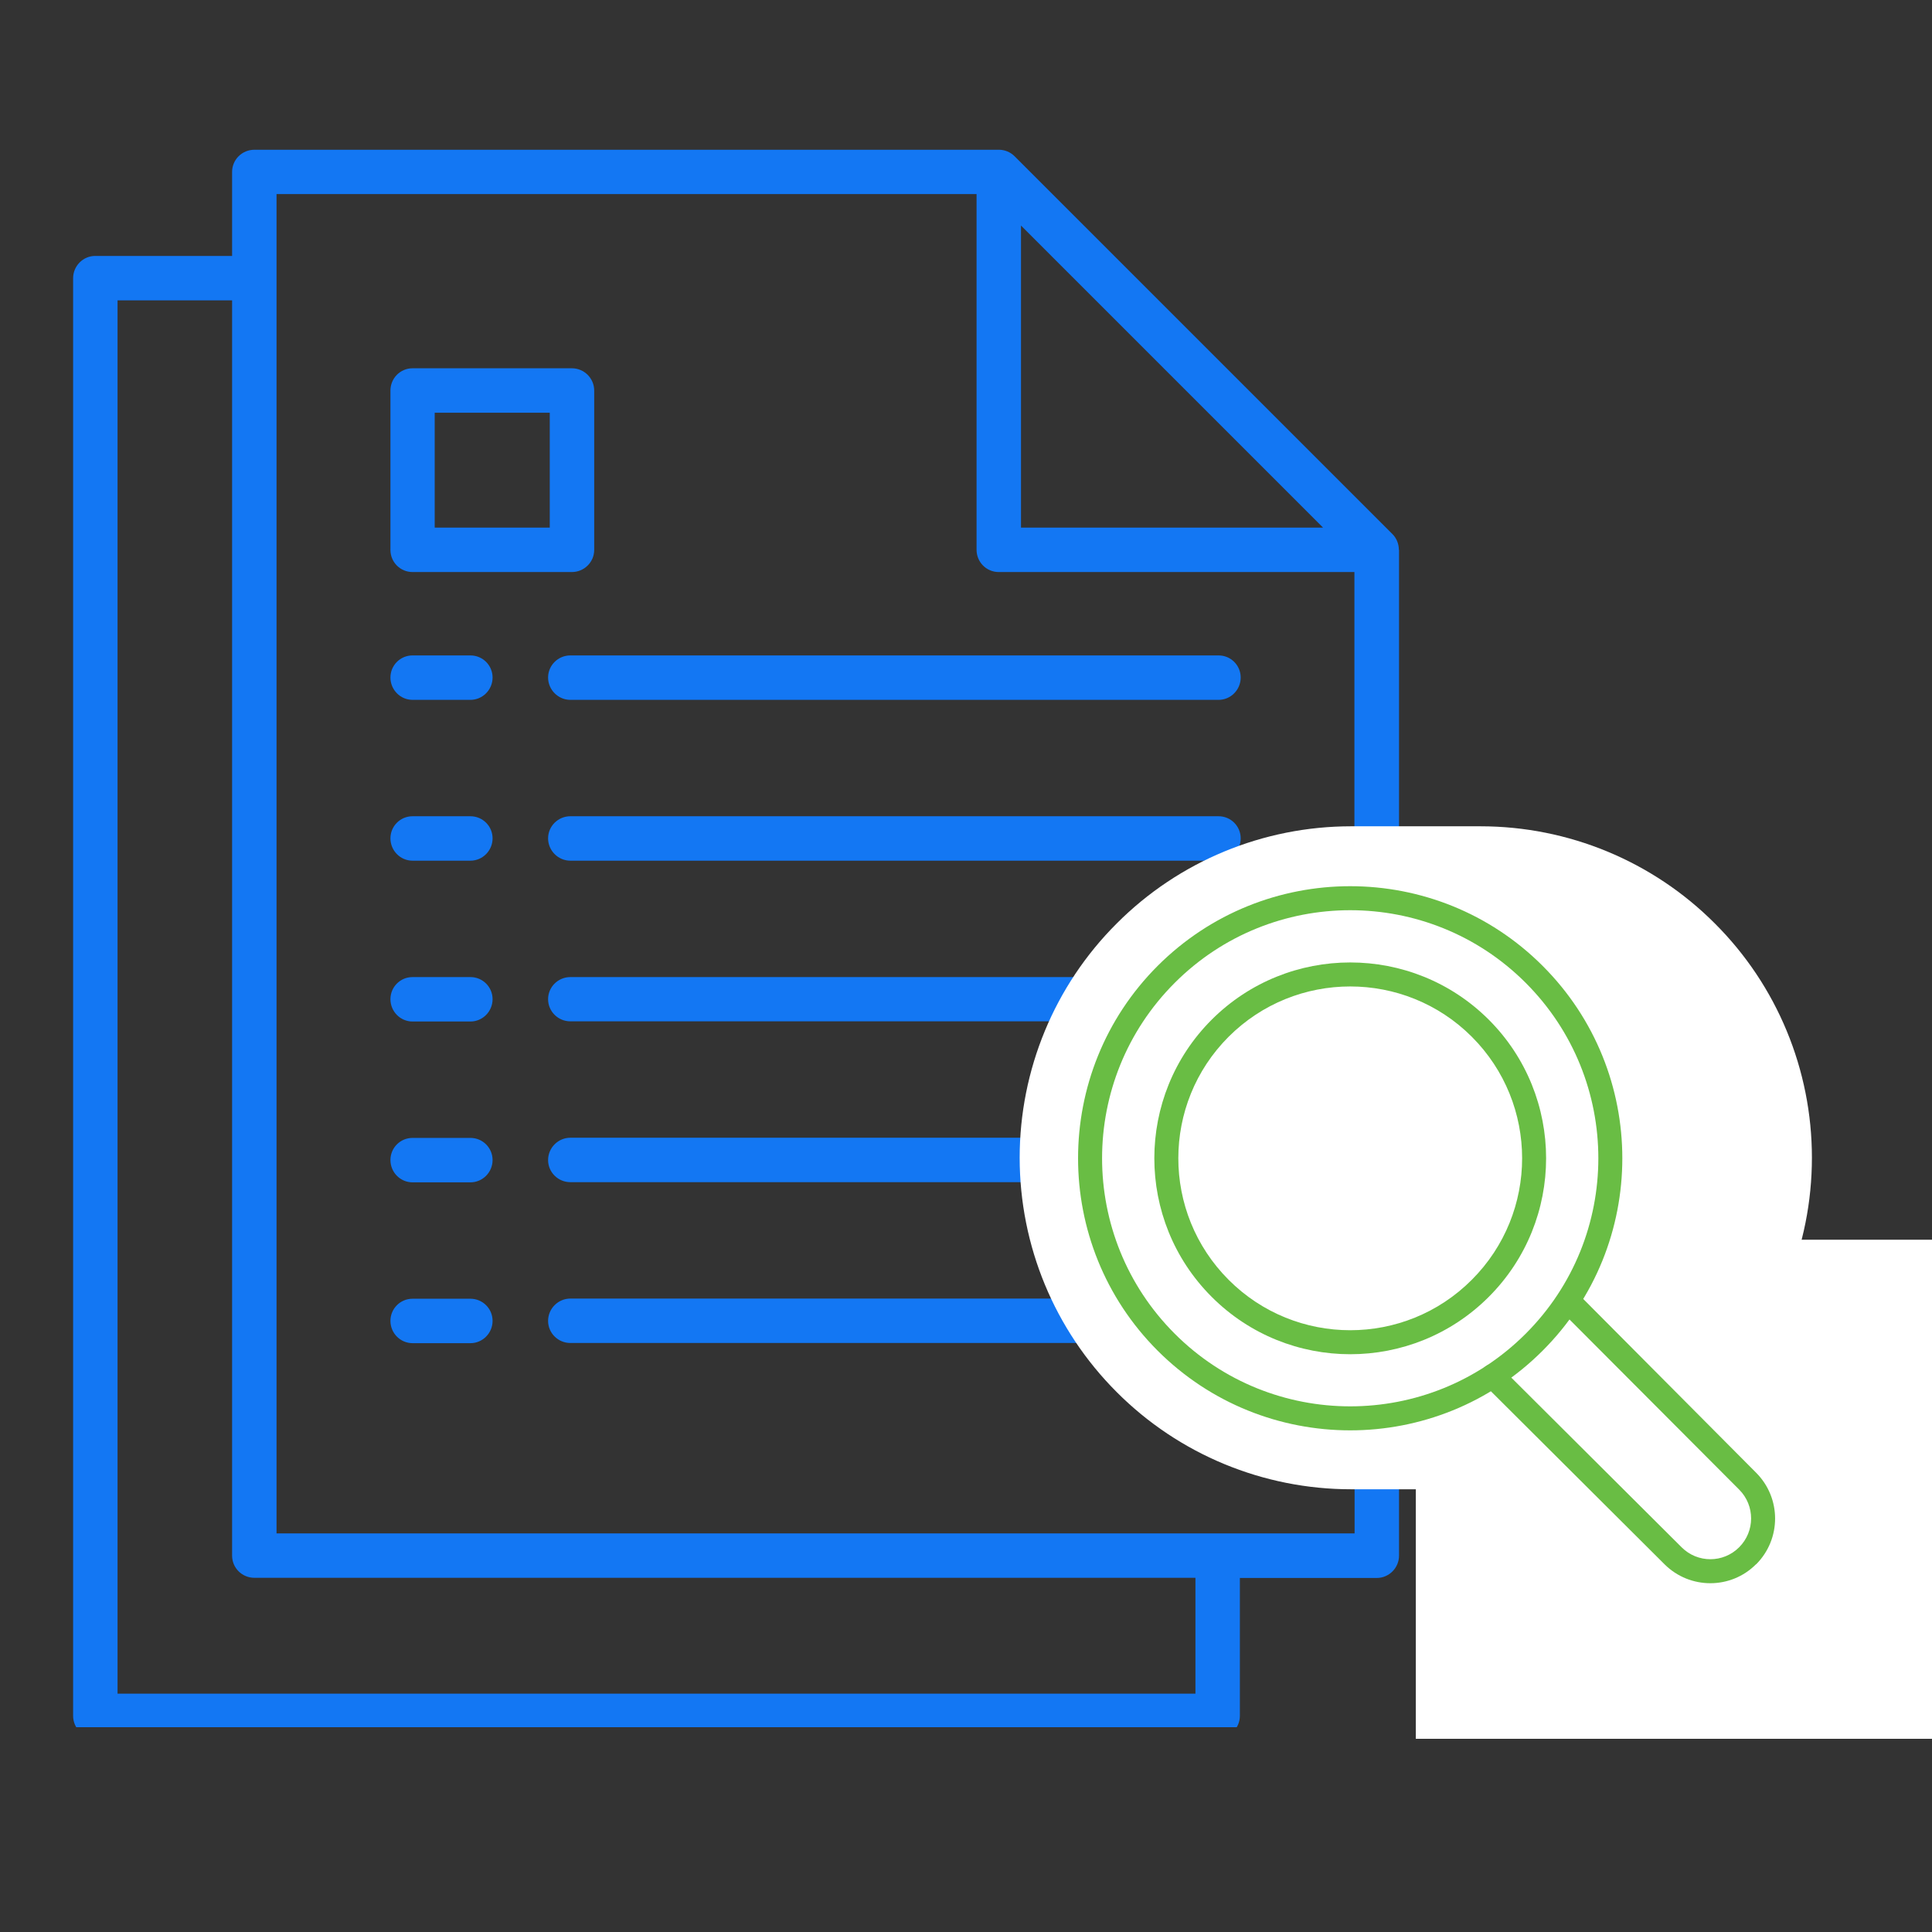
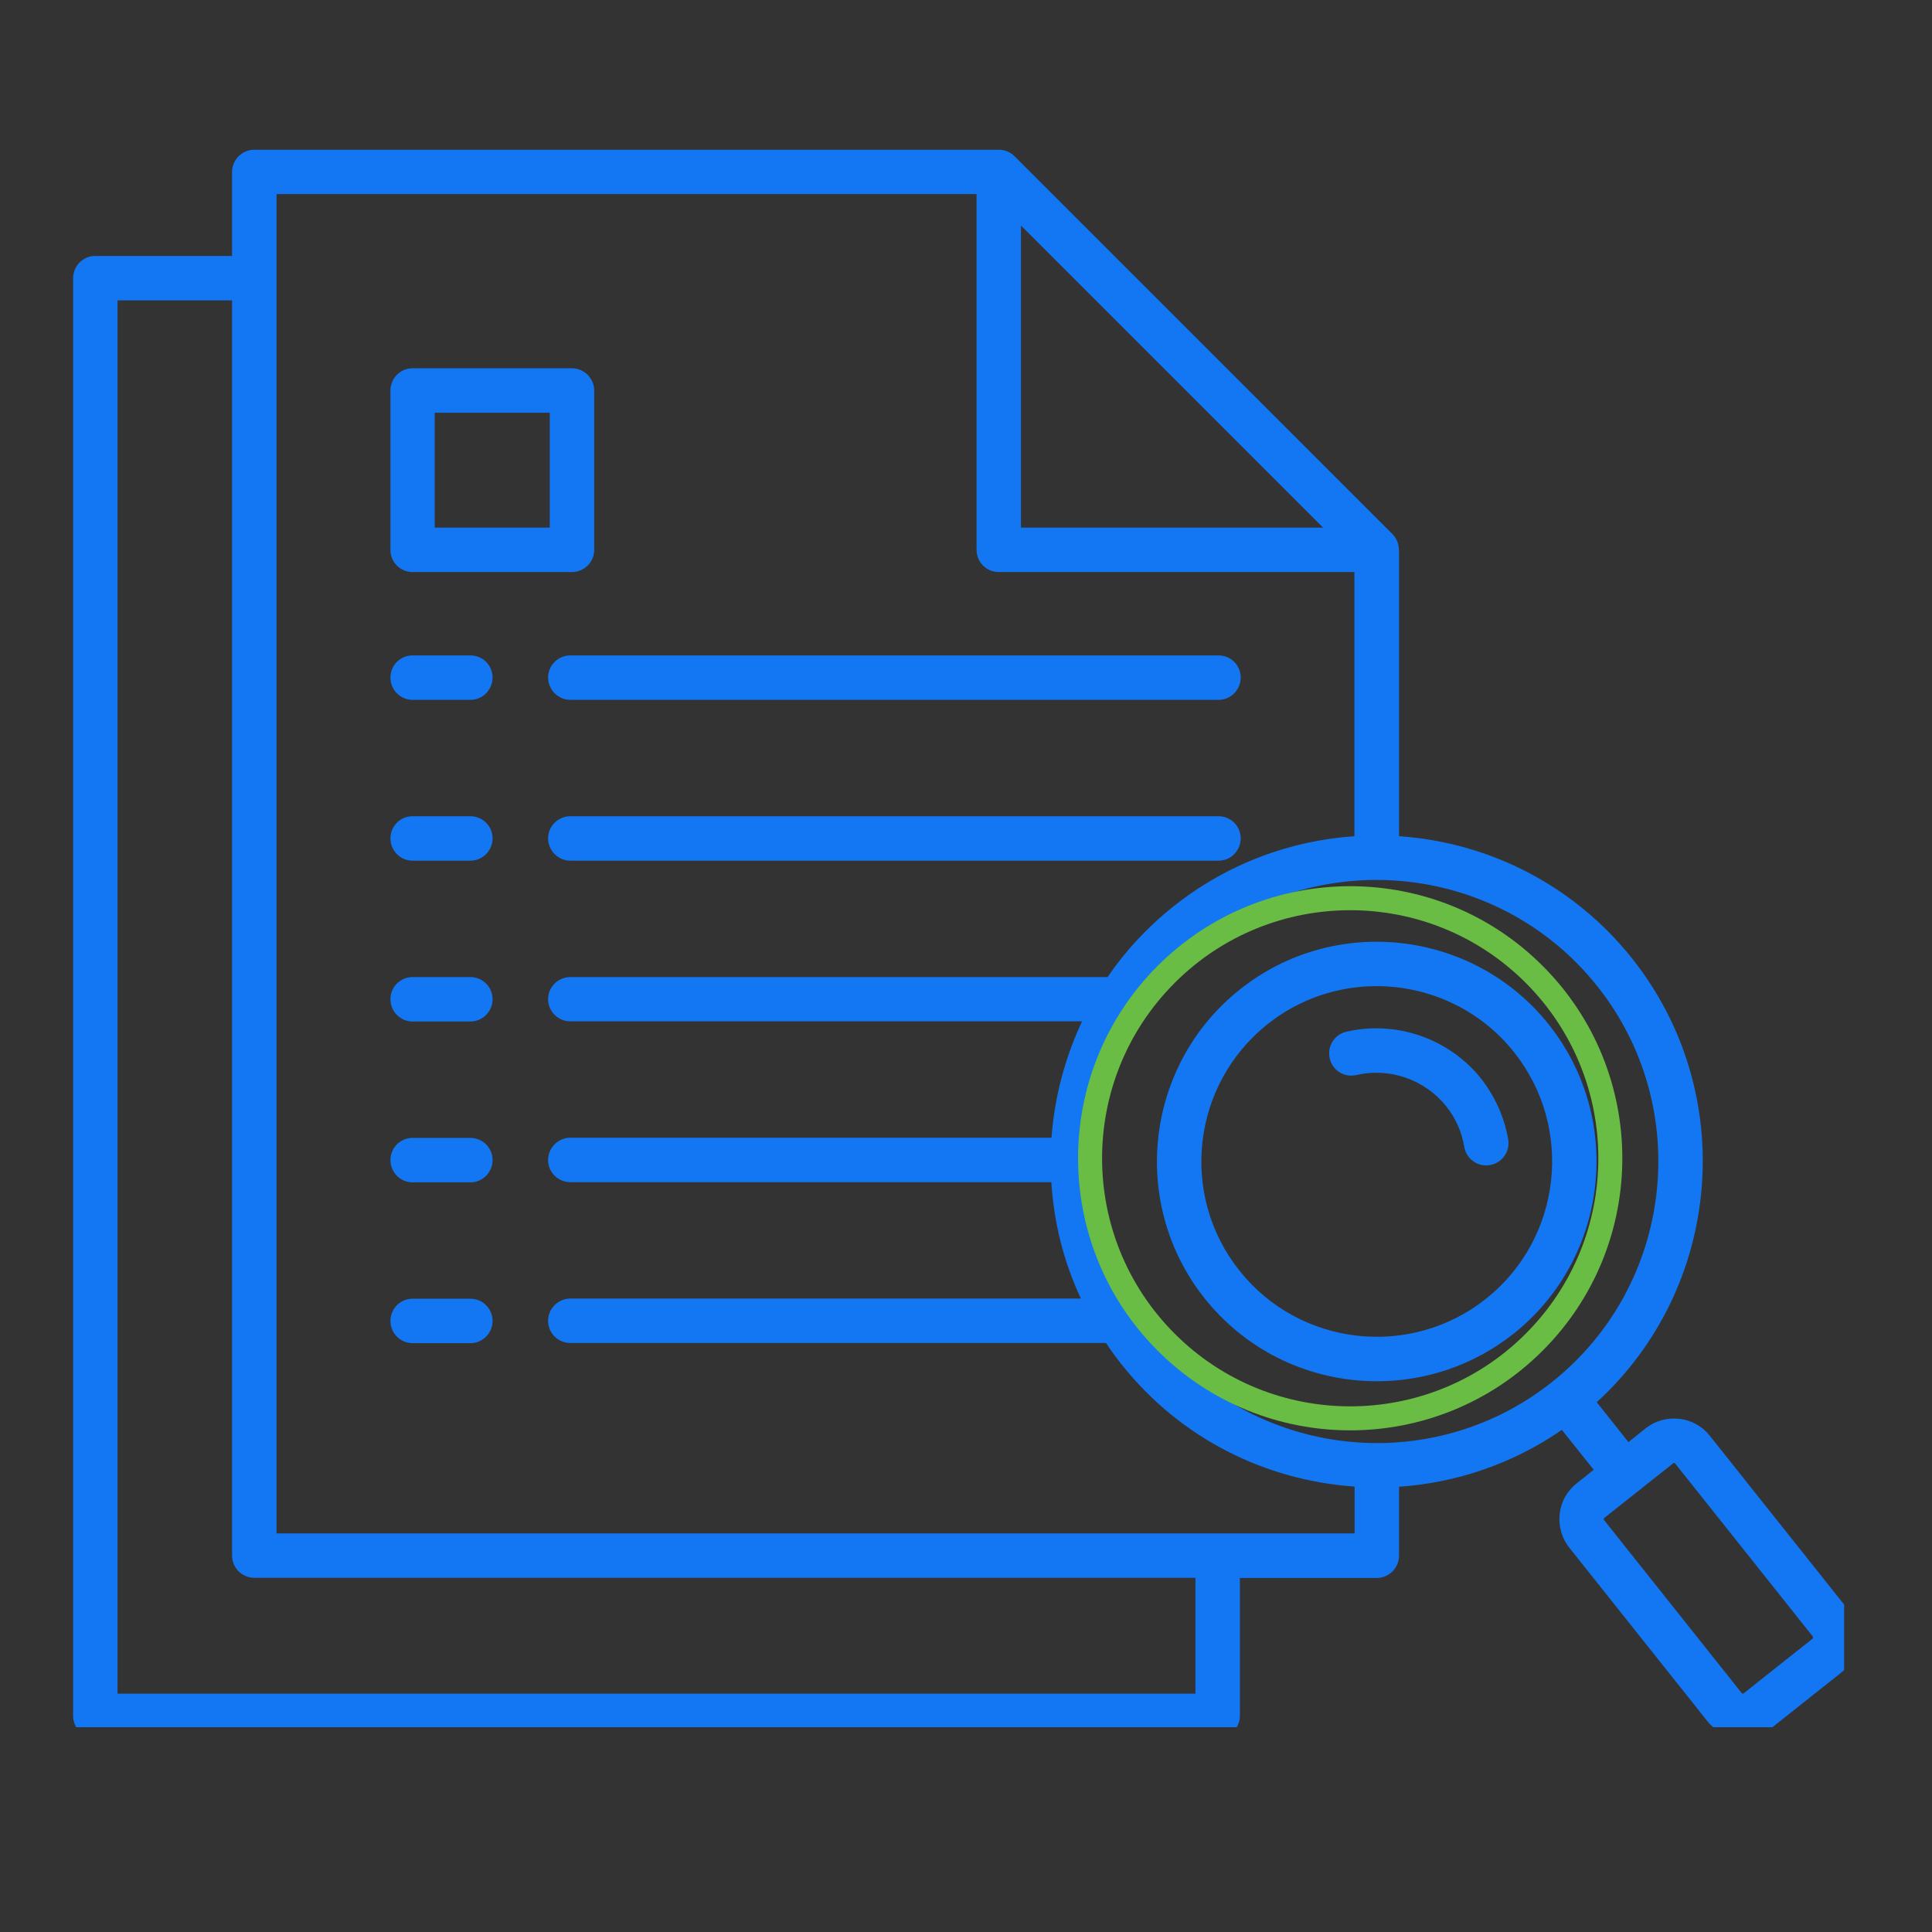
<svg xmlns="http://www.w3.org/2000/svg" width="60" zoomAndPan="magnify" viewBox="0 0 45 45" height="60" preserveAspectRatio="xMidYMid meet" version="1.0">
  <rect x="0" y="0" width="45" height="45" fill="#333333" stroke="none" />
  <defs>
    <clipPath id="3df2847126">
      <path d="M 1.703 3.48 L 42.953 3.48 L 42.953 40.23 L 1.703 40.23 Z M 1.703 3.48 " clip-rule="nonzero" />
    </clipPath>
    <clipPath id="724b112b0b">
      <path d="M 23.75 19.246 L 42.207 19.246 L 42.207 34.688 L 23.75 34.688 Z M 23.75 19.246 " clip-rule="nonzero" />
    </clipPath>
    <clipPath id="b48680581c">
-       <path d="M 31.469 19.246 L 34.484 19.246 C 36.531 19.246 38.496 20.059 39.941 21.508 C 41.391 22.953 42.203 24.918 42.203 26.965 C 42.203 29.016 41.391 30.977 39.941 32.426 C 38.496 33.875 36.531 34.688 34.484 34.688 L 31.469 34.688 C 29.422 34.688 27.457 33.875 26.012 32.426 C 24.562 30.977 23.75 29.016 23.75 26.965 C 23.75 24.918 24.562 22.953 26.012 21.508 C 27.457 20.059 29.422 19.246 31.469 19.246 Z M 31.469 19.246 " clip-rule="nonzero" />
-     </clipPath>
+       </clipPath>
    <clipPath id="7cbb94203b">
      <path d="M 0.75 0.246 L 19.207 0.246 L 19.207 15.688 L 0.75 15.688 Z M 0.75 0.246 " clip-rule="nonzero" />
    </clipPath>
    <clipPath id="caccffb272">
      <path d="M 8.469 0.246 L 11.484 0.246 C 13.531 0.246 15.496 1.059 16.941 2.508 C 18.391 3.953 19.203 5.918 19.203 7.965 C 19.203 10.016 18.391 11.977 16.941 13.426 C 15.496 14.875 13.531 15.688 11.484 15.688 L 8.469 15.688 C 6.422 15.688 4.457 14.875 3.012 13.426 C 1.562 11.977 0.75 10.016 0.75 7.965 C 0.75 5.918 1.562 3.953 3.012 2.508 C 4.457 1.059 6.422 0.246 8.469 0.246 Z M 8.469 0.246 " clip-rule="nonzero" />
    </clipPath>
    <clipPath id="e602c7577a">
-       <rect x="0" width="20" y="0" height="16" />
-     </clipPath>
+       </clipPath>
    <clipPath id="9414938200">
      <path d="M 32.977 28.875 L 45 28.875 L 45 40.5 L 32.977 40.5 Z M 32.977 28.875 " clip-rule="nonzero" />
    </clipPath>
    <clipPath id="a6ba82eb70">
-       <path d="M 0.977 0.875 L 13 0.875 L 13 12.5 L 0.977 12.5 Z M 0.977 0.875 " clip-rule="nonzero" />
-     </clipPath>
+       </clipPath>
    <clipPath id="b97eae2a27">
      <rect x="0" width="13" y="0" height="13" />
    </clipPath>
    <clipPath id="e7aee49e82">
      <path d="M 34 30 L 41.715 30 L 41.715 37 L 34 37 Z M 34 30 " clip-rule="nonzero" />
    </clipPath>
  </defs>
  <g clip-path="url(#3df2847126)">
    <path fill="#1377f3" d="M 43.035 37.477 L 39.824 33.441 C 39.648 33.219 39.395 33.078 39.113 33.047 C 38.828 33.016 38.551 33.094 38.328 33.27 L 37.93 33.59 L 37.191 32.66 C 40.113 29.992 40.512 25.465 38.012 22.32 C 36.629 20.586 34.641 19.617 32.586 19.477 L 32.586 12.805 L 32.582 12.805 C 32.582 12.672 32.531 12.539 32.434 12.441 L 23.629 3.637 C 23.531 3.539 23.398 3.488 23.266 3.488 L 5.926 3.488 C 5.637 3.488 5.406 3.719 5.406 4.004 L 5.406 5.961 L 2.219 5.961 C 1.934 5.961 1.703 6.195 1.703 6.48 L 1.703 39.965 C 1.703 40.25 1.934 40.484 2.219 40.484 L 28.363 40.484 C 28.648 40.484 28.879 40.25 28.879 39.965 L 28.879 36.754 L 32.066 36.754 C 32.352 36.754 32.586 36.52 32.586 36.234 L 32.586 34.629 C 33.91 34.539 35.223 34.102 36.379 33.305 L 37.121 34.234 L 36.723 34.551 C 36.5 34.727 36.359 34.98 36.328 35.262 C 36.297 35.547 36.375 35.824 36.551 36.047 L 39.762 40.082 C 39.938 40.305 40.191 40.445 40.477 40.477 C 40.516 40.48 40.555 40.484 40.598 40.484 C 40.836 40.484 41.07 40.402 41.258 40.25 L 42.867 38.973 C 43.09 38.797 43.227 38.543 43.262 38.258 C 43.293 37.977 43.211 37.699 43.035 37.477 Z M 37.203 22.969 C 39.453 25.797 38.984 29.934 36.152 32.188 C 33.32 34.441 29.188 33.969 26.934 31.137 C 25.84 29.766 25.348 28.055 25.547 26.312 C 25.746 24.57 26.609 23.008 27.98 21.918 C 30.812 19.668 34.949 20.137 37.203 22.969 Z M 23.781 5.254 L 30.816 12.289 L 23.781 12.289 Z M 27.848 39.449 L 2.738 39.449 L 2.738 6.996 L 5.406 6.996 L 5.406 36.234 C 5.406 36.52 5.637 36.75 5.926 36.75 L 27.844 36.75 L 27.844 39.449 Z M 6.441 35.719 L 6.441 4.52 L 22.746 4.52 L 22.746 12.805 C 22.746 13.094 22.977 13.324 23.262 13.324 L 31.547 13.324 L 31.547 19.477 C 30.062 19.578 28.59 20.113 27.336 21.109 C 26.734 21.586 26.219 22.141 25.797 22.758 L 13.285 22.758 C 13 22.758 12.766 22.988 12.766 23.273 C 12.766 23.559 13 23.789 13.285 23.789 L 25.203 23.789 C 24.852 24.539 24.617 25.348 24.52 26.195 C 24.508 26.297 24.5 26.398 24.492 26.5 L 13.285 26.5 C 13 26.5 12.766 26.734 12.766 27.02 C 12.766 27.305 13 27.535 13.285 27.535 L 24.488 27.535 C 24.547 28.48 24.777 29.395 25.176 30.246 L 13.285 30.246 C 13 30.246 12.766 30.48 12.766 30.766 C 12.766 31.051 13 31.281 13.285 31.281 L 25.762 31.281 C 25.875 31.453 25.996 31.621 26.125 31.781 C 27.504 33.52 29.496 34.484 31.551 34.625 L 31.551 35.715 L 6.441 35.715 Z M 42.223 38.164 L 40.613 39.441 C 40.609 39.445 40.605 39.449 40.59 39.449 C 40.578 39.445 40.57 39.438 40.57 39.438 L 37.359 35.402 C 37.359 35.398 37.352 35.395 37.355 35.379 C 37.355 35.371 37.359 35.363 37.363 35.359 L 38.973 34.082 C 38.973 34.078 38.98 34.074 38.992 34.074 C 39.008 34.078 39.012 34.082 39.016 34.086 L 42.227 38.121 C 42.227 38.121 42.23 38.129 42.23 38.141 C 42.23 38.156 42.223 38.16 42.223 38.164 Z M 28.879 23.047 C 26.668 24.805 26.301 28.035 28.059 30.242 C 29.07 31.512 30.562 32.172 32.07 32.172 C 33.191 32.172 34.316 31.809 35.258 31.062 C 37.465 29.301 37.832 26.074 36.074 23.863 C 34.316 21.656 31.086 21.289 28.879 23.047 Z M 35.266 24.508 C 36.668 26.273 36.375 28.848 34.613 30.25 C 32.848 31.652 30.273 31.359 28.871 29.598 C 27.465 27.836 27.758 25.262 29.523 23.855 C 30.273 23.258 31.172 22.969 32.062 22.969 C 33.266 22.969 34.461 23.496 35.266 24.508 Z M 34.496 25.121 C 34.82 25.535 35.043 26.027 35.129 26.543 C 35.176 26.824 34.984 27.09 34.703 27.137 C 34.672 27.141 34.645 27.145 34.617 27.145 C 34.367 27.145 34.148 26.965 34.105 26.711 C 34.051 26.367 33.902 26.039 33.684 25.766 C 33.188 25.145 32.367 24.859 31.594 25.039 C 31.316 25.105 31.035 24.934 30.973 24.656 C 30.906 24.375 31.078 24.098 31.355 24.031 C 32.52 23.762 33.75 24.188 34.496 25.121 Z M 9.609 13.324 L 13.32 13.324 C 13.605 13.324 13.84 13.094 13.84 12.809 L 13.84 9.098 C 13.84 8.809 13.605 8.578 13.32 8.578 L 9.609 8.578 C 9.324 8.578 9.094 8.809 9.094 9.098 L 9.094 12.809 C 9.094 13.094 9.324 13.324 9.609 13.324 Z M 10.125 9.613 L 12.805 9.613 L 12.805 12.289 L 10.125 12.289 Z M 11.473 15.781 C 11.473 16.066 11.242 16.301 10.957 16.301 L 9.609 16.301 C 9.324 16.301 9.094 16.066 9.094 15.781 C 9.094 15.496 9.324 15.266 9.609 15.266 L 10.957 15.266 C 11.242 15.266 11.473 15.496 11.473 15.781 Z M 13.285 15.266 L 28.383 15.266 C 28.668 15.266 28.898 15.496 28.898 15.781 C 28.898 16.066 28.668 16.301 28.383 16.301 L 13.285 16.301 C 13 16.301 12.766 16.066 12.766 15.781 C 12.766 15.496 13 15.266 13.285 15.266 Z M 11.473 19.527 C 11.473 19.812 11.242 20.047 10.957 20.047 L 9.609 20.047 C 9.324 20.047 9.094 19.812 9.094 19.527 C 9.094 19.242 9.324 19.012 9.609 19.012 L 10.957 19.012 C 11.242 19.012 11.473 19.242 11.473 19.527 Z M 28.898 19.527 C 28.898 19.812 28.668 20.047 28.383 20.047 L 13.285 20.047 C 13 20.047 12.766 19.812 12.766 19.527 C 12.766 19.242 13 19.012 13.285 19.012 L 28.383 19.012 C 28.668 19.012 28.898 19.242 28.898 19.527 Z M 11.473 23.273 C 11.473 23.559 11.242 23.793 10.957 23.793 L 9.609 23.793 C 9.324 23.793 9.094 23.559 9.094 23.273 C 9.094 22.988 9.324 22.758 9.609 22.758 L 10.957 22.758 C 11.242 22.758 11.473 22.988 11.473 23.273 Z M 11.473 27.02 C 11.473 27.305 11.242 27.539 10.957 27.539 L 9.609 27.539 C 9.324 27.539 9.094 27.305 9.094 27.02 C 9.094 26.734 9.324 26.504 9.609 26.504 L 10.957 26.504 C 11.242 26.504 11.473 26.734 11.473 27.02 Z M 11.473 30.766 C 11.473 31.051 11.242 31.285 10.957 31.285 L 9.609 31.285 C 9.324 31.285 9.094 31.051 9.094 30.766 C 9.094 30.48 9.324 30.25 9.609 30.25 L 10.957 30.25 C 11.242 30.25 11.473 30.48 11.473 30.766 Z M 11.473 30.766 " fill-opacity="1" fill-rule="nonzero" />
  </g>
  <g clip-path="url(#724b112b0b)">
    <g clip-path="url(#b48680581c)">
      <g transform="matrix(1, 0, 0, 1, 23, 19)">
        <g clip-path="url(#e602c7577a)">
          <g clip-path="url(#7cbb94203b)">
            <g clip-path="url(#caccffb272)">
              <path fill="#ffffff" d="M 0.75 0.246 L 19.207 0.246 L 19.207 15.688 L 0.75 15.688 Z M 0.75 0.246 " fill-opacity="1" fill-rule="nonzero" />
            </g>
          </g>
        </g>
      </g>
    </g>
  </g>
  <g clip-path="url(#9414938200)">
    <g transform="matrix(1, 0, 0, 1, 32, 28)">
      <g clip-path="url(#b97eae2a27)">
        <g clip-path="url(#a6ba82eb70)">
          <path fill="#ffffff" d="M 0.977 0.875 L 13.012 0.875 L 13.012 12.5 L 0.977 12.5 Z M 0.977 0.875 " fill-opacity="1" fill-rule="nonzero" />
        </g>
      </g>
    </g>
  </g>
  <path fill="#69bd44" d="M 26.965 22.496 C 24.492 24.969 24.492 28.988 26.965 31.461 C 29.441 33.934 33.457 33.934 35.93 31.461 C 38.406 28.988 38.406 24.969 35.93 22.496 C 33.457 20.023 29.441 20.023 26.965 22.496 Z M 27.363 22.891 C 29.617 20.637 33.281 20.637 35.535 22.891 C 37.793 25.148 37.793 28.809 35.535 31.066 C 33.281 33.32 29.617 33.32 27.363 31.066 C 25.105 28.809 25.105 25.148 27.363 22.891 Z M 27.363 22.891 " fill-opacity="1" fill-rule="evenodd" />
-   <path fill="#69bd44" d="M 28.223 23.75 C 26.441 25.531 26.441 28.426 28.223 30.207 C 30.004 31.988 32.895 31.988 34.676 30.207 C 36.457 28.426 36.457 25.531 34.676 23.75 C 32.895 21.973 30.004 21.973 28.223 23.75 Z M 28.617 24.148 C 30.18 22.586 32.719 22.586 34.281 24.148 C 35.844 25.711 35.844 28.246 34.281 29.809 C 32.719 31.375 30.18 31.375 28.617 29.809 C 27.055 28.246 27.055 25.711 28.617 24.148 Z M 28.617 24.148 " fill-opacity="1" fill-rule="evenodd" />
  <g clip-path="url(#e7aee49e82)">
-     <path fill="#69bd44" d="M 34.57 32.25 C 34.57 32.25 37.324 34.992 38.773 36.438 C 39.363 37.023 40.316 37.023 40.902 36.434 C 40.902 36.434 40.902 36.434 40.906 36.434 C 41.492 35.844 41.492 34.895 40.906 34.305 C 39.477 32.867 36.77 30.148 36.77 30.148 C 36.66 30.043 36.484 30.039 36.375 30.148 C 36.266 30.258 36.266 30.438 36.371 30.547 C 36.371 30.547 39.078 33.262 40.512 34.699 C 40.879 35.07 40.879 35.668 40.508 36.039 C 40.137 36.41 39.539 36.41 39.168 36.039 C 37.719 34.598 34.965 31.852 34.965 31.852 C 34.855 31.742 34.68 31.742 34.57 31.852 C 34.461 31.961 34.461 32.141 34.57 32.25 Z M 34.57 32.25 " fill-opacity="1" fill-rule="evenodd" />
-   </g>
+     </g>
</svg>